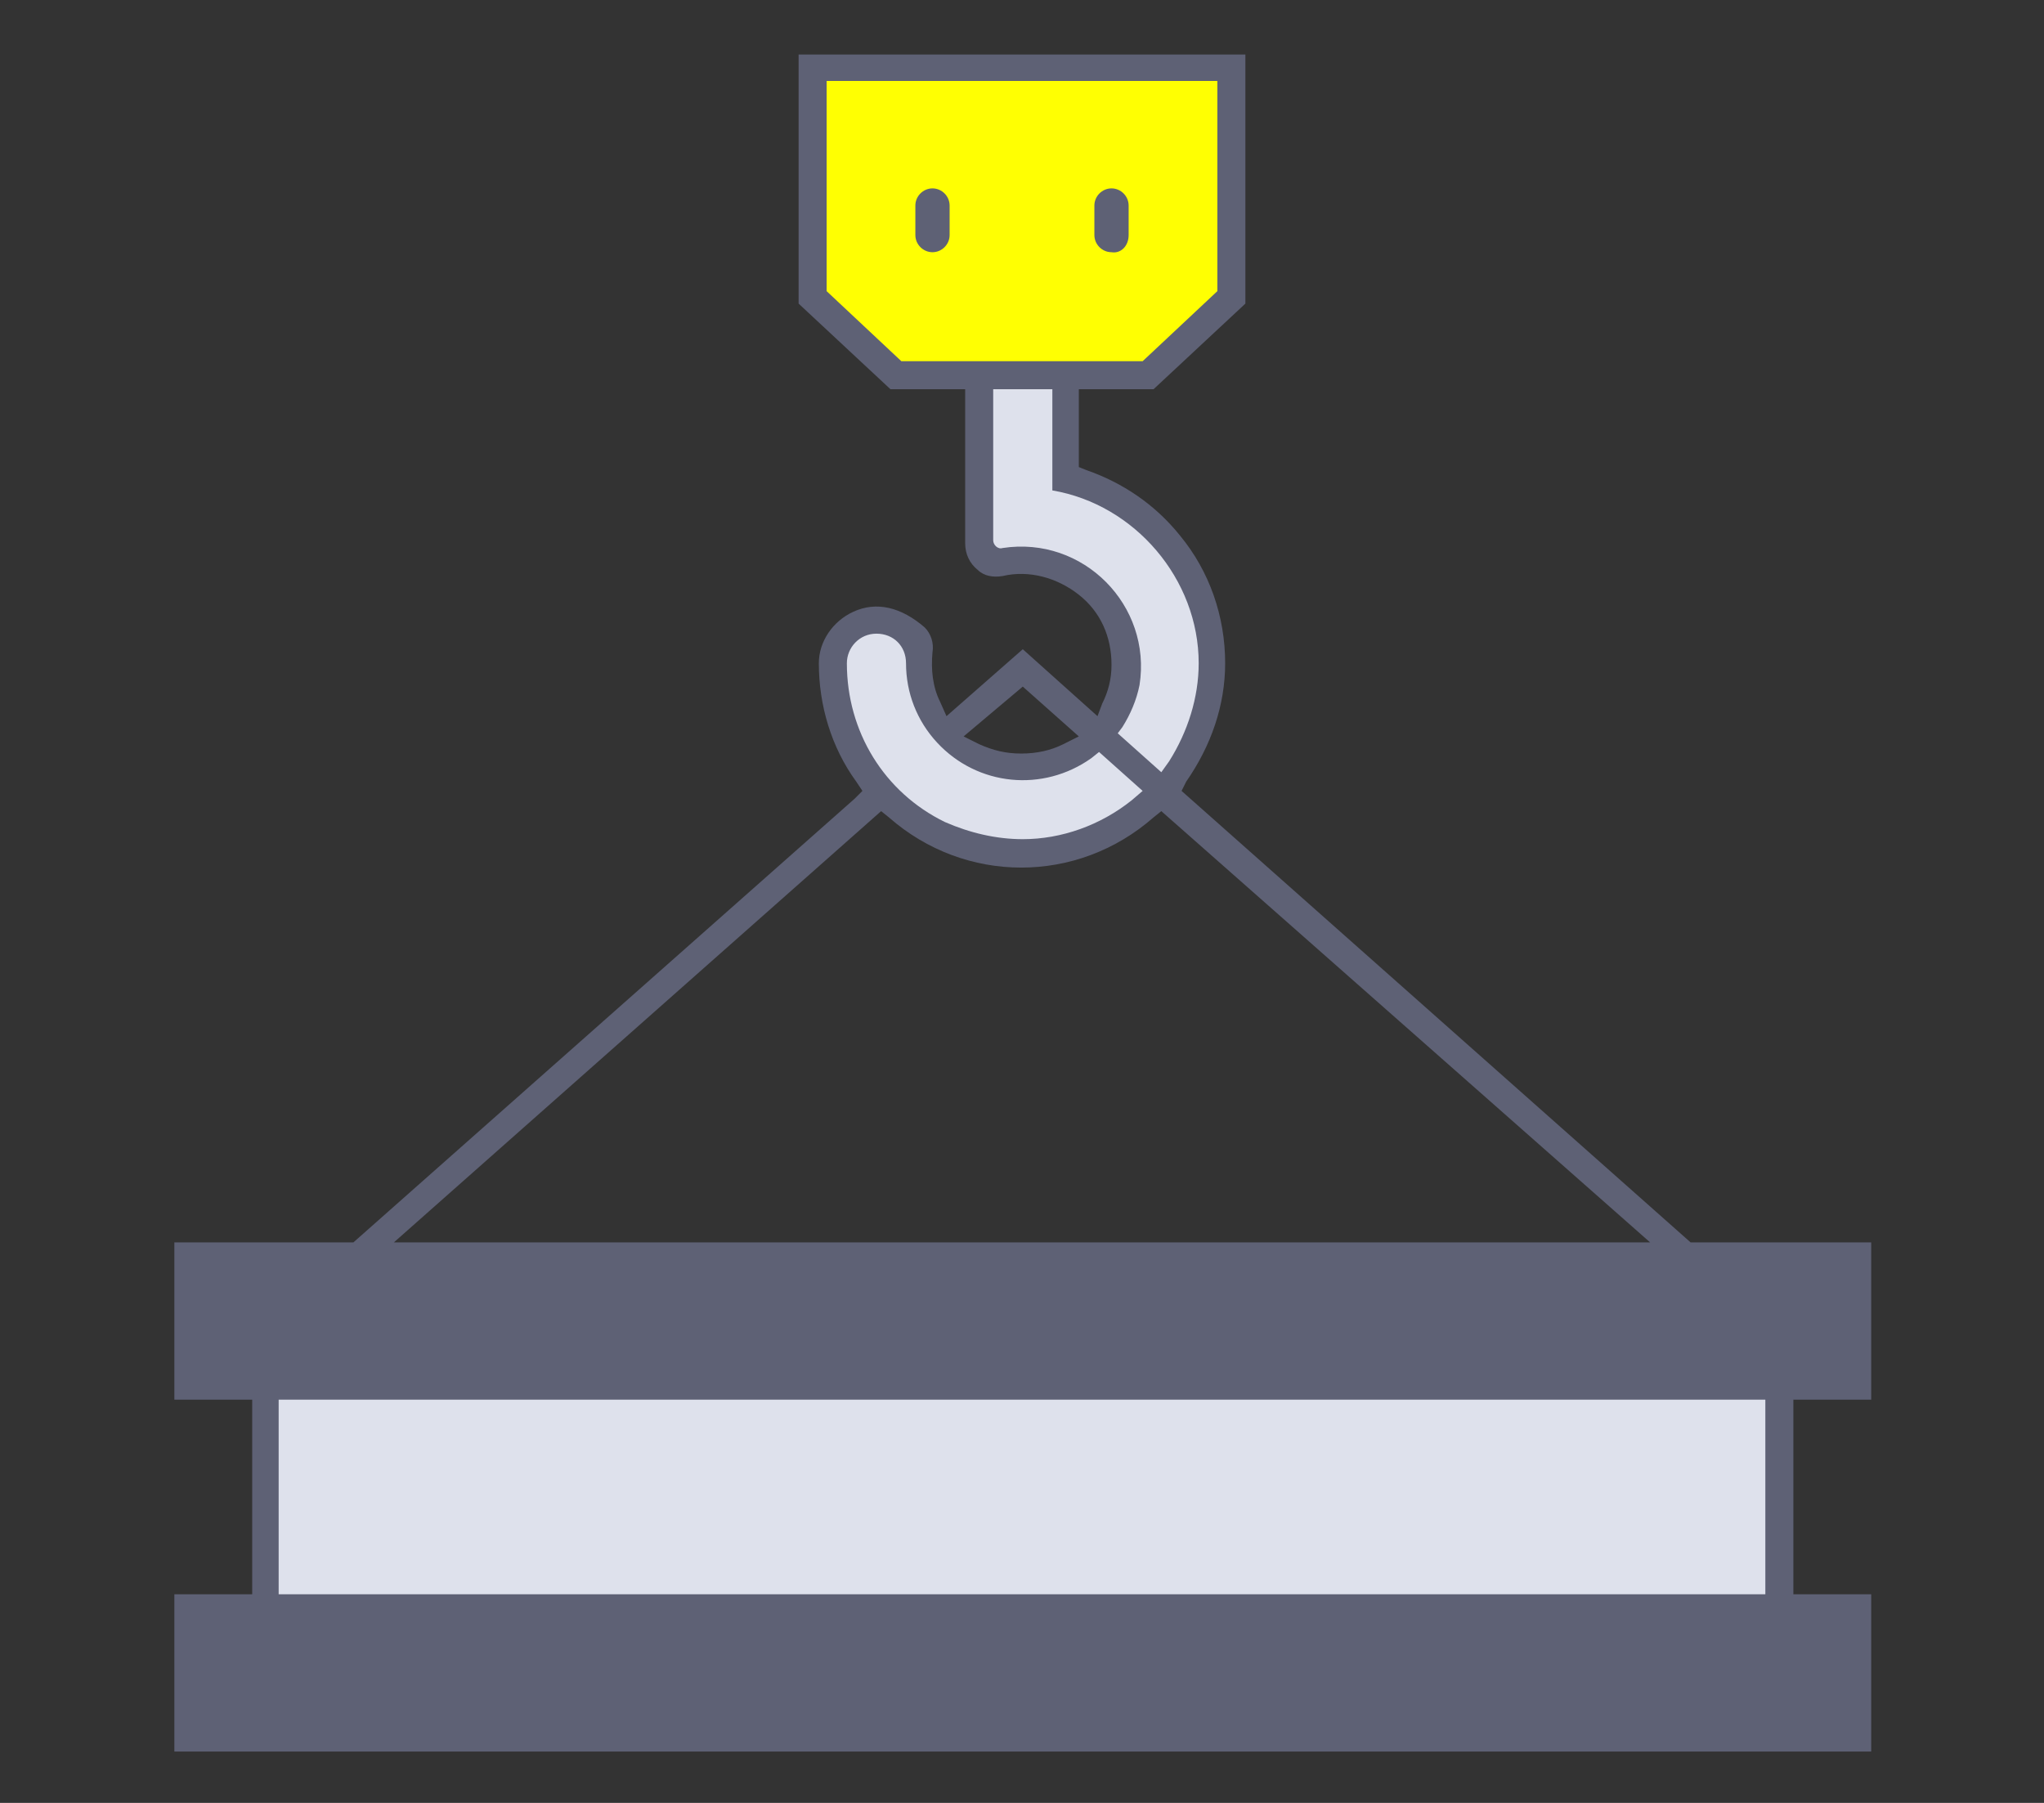
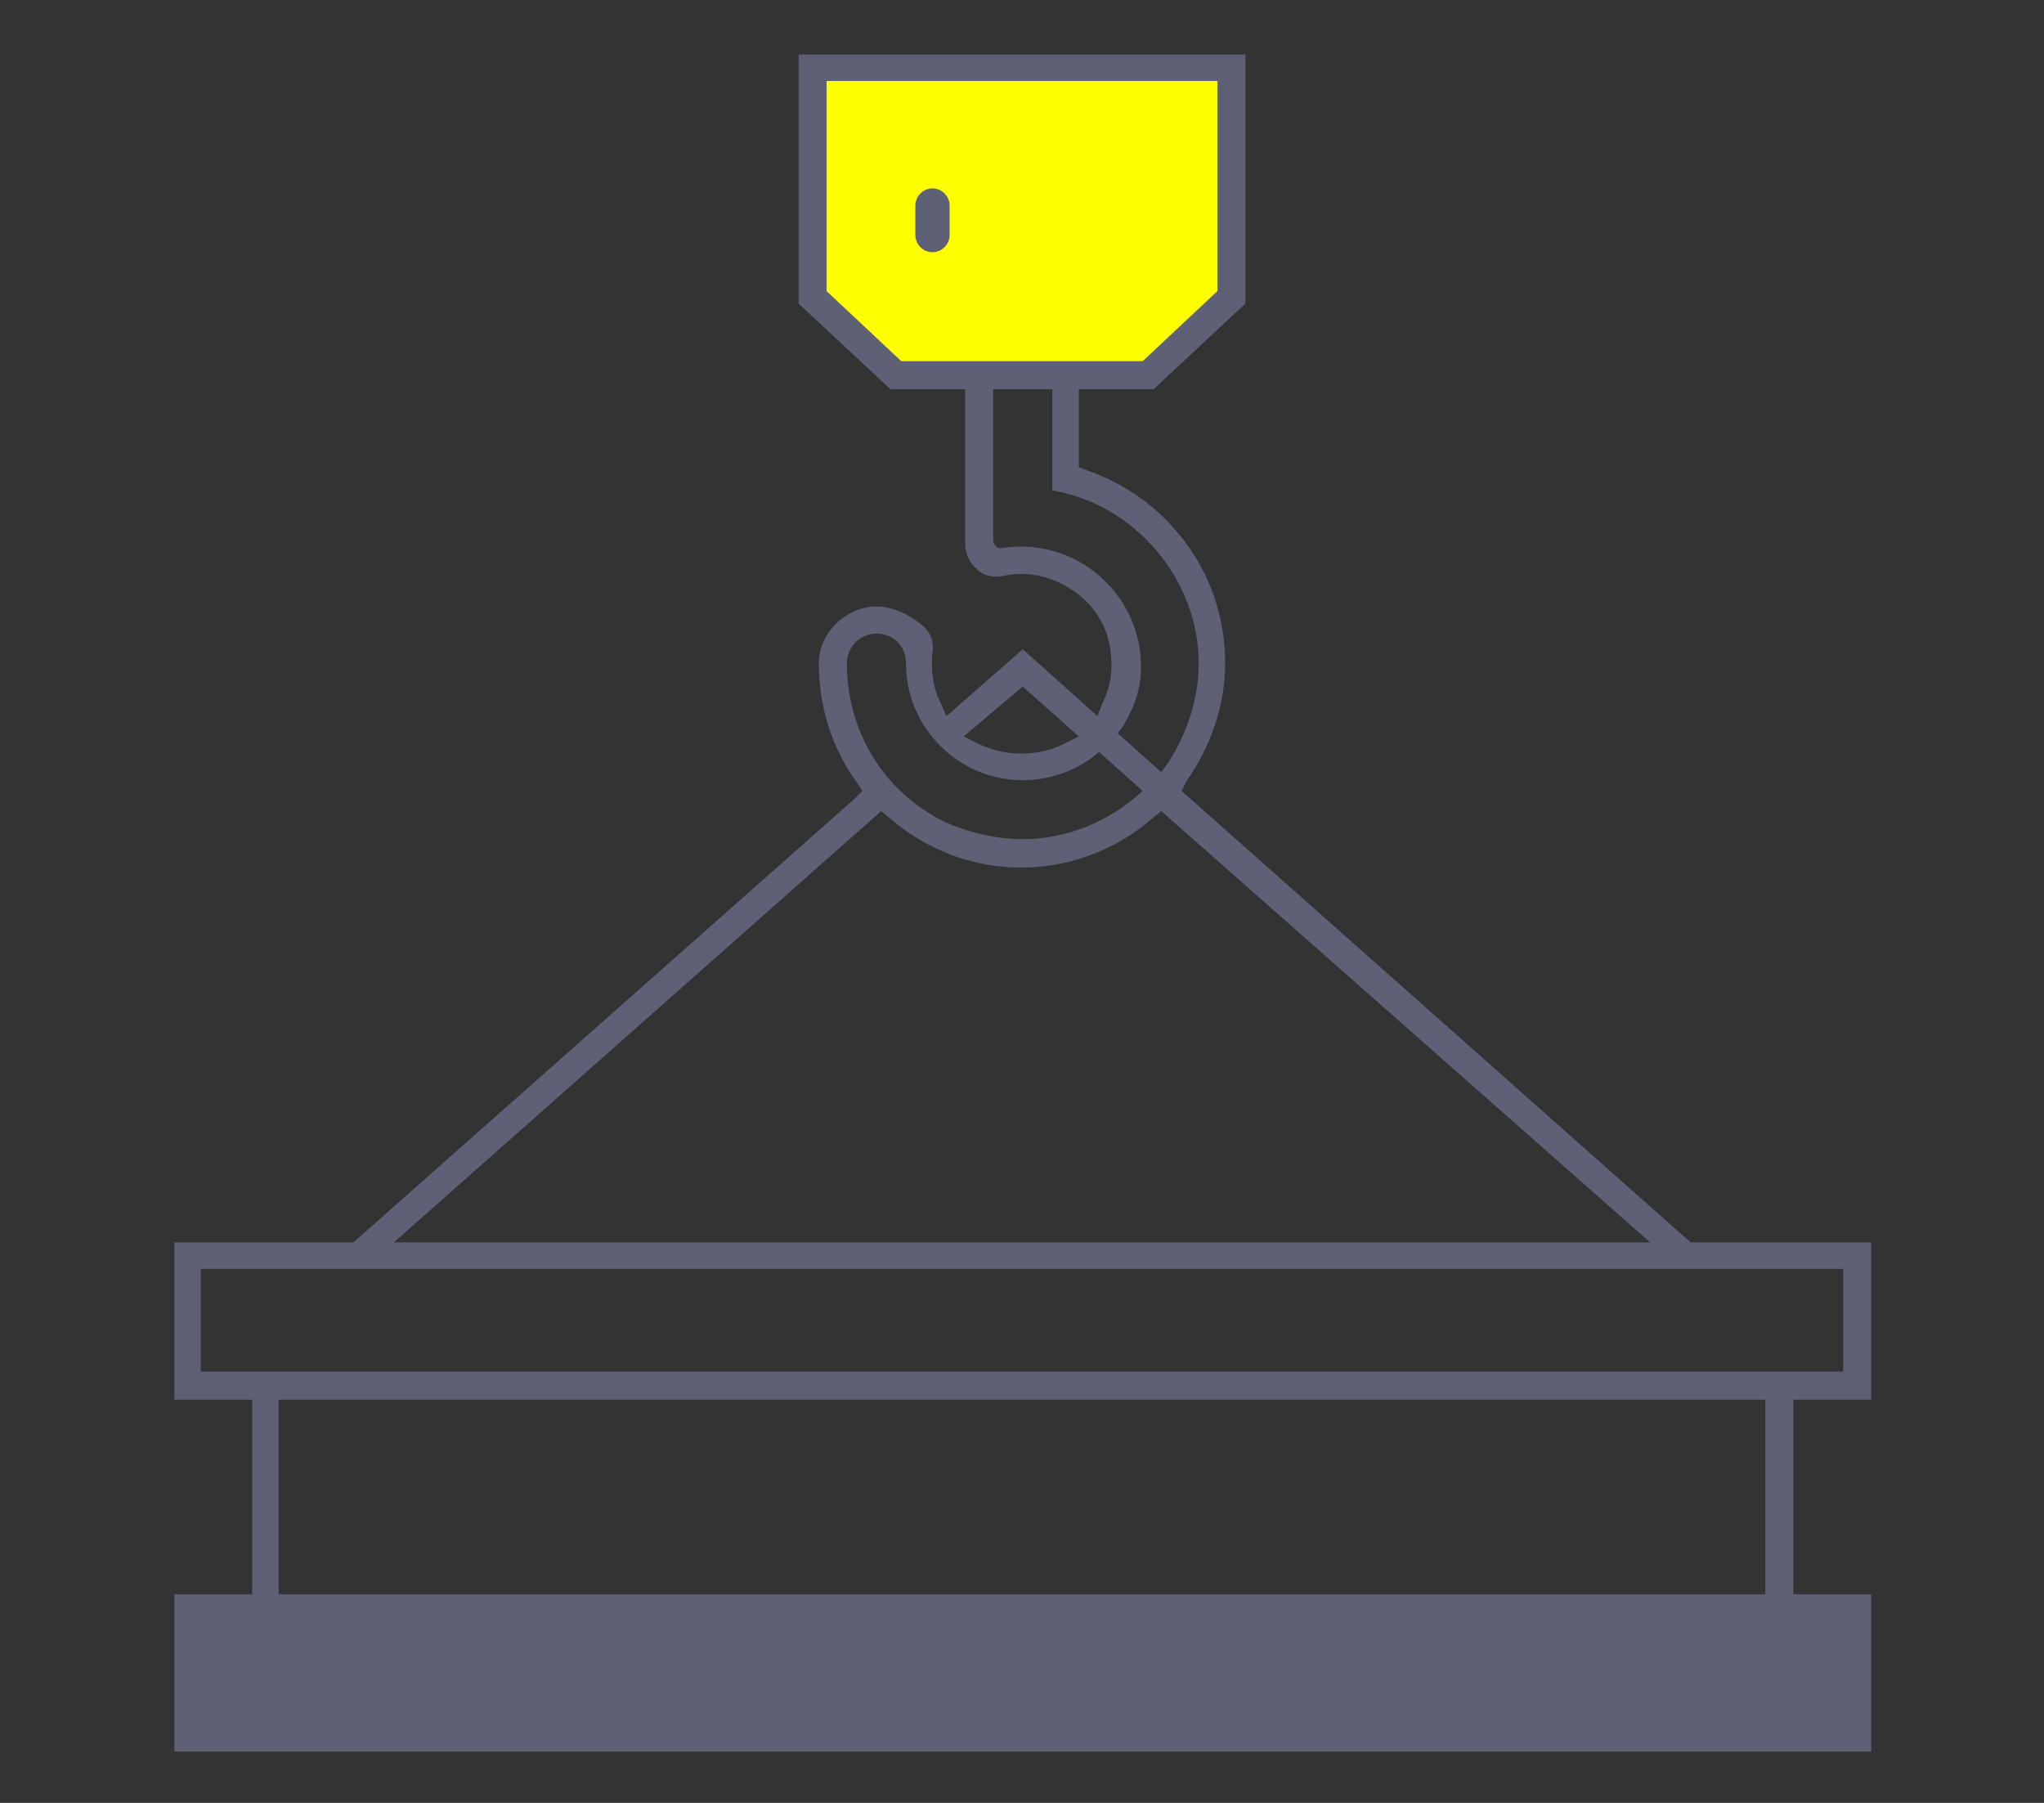
<svg xmlns="http://www.w3.org/2000/svg" id="Livello_1" x="0px" y="0px" viewBox="0 0 131.3 115.8" style="enable-background:new 0 0 131.3 115.8;" xml:space="preserve">
  <rect x="0" y="0" width="131.3" height="115.8" fill="#333333" stroke="none" />
  <style type="text/css"> .st0{fill:#FFFF02;} .st1{fill:#DEE1EC;} .st2{fill:#5E6175;} </style>
  <g>
    <path class="st0" d="M52.2,4.3v14.7l5.4,5h16.1l5.4-5V4.3H52.2z" />
-     <path class="st1" d="M65.7,54.8c-6.7,0-12.2-5.5-12.2-12.2c0-1.5,1.2-2.8,2.8-2.8s2.8,1.2,2.8,2.8c0,3.7,3,6.7,6.7,6.7 c3.7,0,6.7-3,6.7-6.7c0-3.7-3-6.7-6.7-6.7c-1.5,0-2.8-1.2-2.8-2.8v-9.1h5.5v6.7c5.4,1.3,9.4,6.1,9.4,11.9 C77.8,49.4,72.4,54.8,65.7,54.8L65.7,54.8z" />
-     <path class="st2" d="M12,80.7h107.3V89H12V80.7z" />
-     <path class="st1" d="M17,89h97.2v14.2H17L17,89z" />
    <path class="st2" d="M12,103.2h107.3v8.3H12V103.2z" />
    <path class="st2" d="M59.9,12.1c-0.6,0-1.1,0.5-1.1,1.1v1.9c0,0.6,0.5,1.1,1.1,1.1c0.6,0,1.1-0.5,1.1-1.1v-1.9 C61,12.6,60.5,12.1,59.9,12.1z" />
-     <path class="st2" d="M72.5,15.1v-1.9c0-0.6-0.5-1.1-1.1-1.1c-0.6,0-1.1,0.5-1.1,1.1v1.9c0,0.6,0.5,1.1,1.1,1.1 C72,16.3,72.5,15.8,72.5,15.1z" />
    <path class="st2" d="M120.2,89.9V79.8h-11.6l-32.7-29l0.3-0.6c1.6-2.3,2.5-4.9,2.5-7.6c0-3-1-5.9-2.9-8.2c-1.6-2-3.7-3.4-6-4.2 l-0.5-0.2V25h4.8l5.9-5.5v-16h-9H63H51.3v16l5.9,5.5H62v9.9c0,0.7,0.3,1.3,0.8,1.7c0.4,0.4,1,0.5,1.6,0.4c1.7-0.4,3.5,0.1,4.9,1.2 c1.4,1.1,2.1,2.7,2.1,4.5c0,0.9-0.2,1.7-0.6,2.5L70.5,46l-4.8-4.3L60.8,46l-0.4-0.9c-0.5-1-0.6-2.1-0.5-3.2 c0.1-0.6-0.1-1.2-0.5-1.6c-1.5-1.3-3.1-1.7-4.6-1c-1.3,0.6-2.2,1.9-2.2,3.3c0,2.7,0.8,5.4,2.4,7.6l0.4,0.6l-0.5,0.5L22.7,79.8H11.2 v10.1h5v12.5h-5v10.1h26.7h10.3h72v-10.1h-5V89.9H120.2z M57.9,23.2l-4.8-4.5V5.2h10.4h7.9h6.8v13.5l-4.8,4.5H57.9z M64.4,35.2 c-0.3,0.1-0.6-0.2-0.6-0.5V25h3.8v6.5c5.3,0.9,9.4,5.7,9.4,11.1c0,2.2-0.7,4.4-1.9,6.3l-0.5,0.7l-2.8-2.5l0.3-0.4 c0.5-0.8,0.9-1.7,1.1-2.7C74,38.9,69.6,34.4,64.4,35.2z M65.7,44.1l3.6,3.2l-1,0.5c-0.8,0.4-1.7,0.6-2.7,0.6s-1.8-0.2-2.7-0.6 l-1-0.5L65.7,44.1z M54.4,42.6c0-1,0.8-1.9,1.9-1.9s1.9,0.8,1.9,1.9c0,1.9,0.7,3.7,2,5.1c2.6,2.8,6.8,3.2,9.9,1l0.5-0.4l2.8,2.5 l-0.7,0.6c-2,1.6-4.5,2.5-7,2.5c-1.7,0-3.4-0.4-5-1.1C56.8,50.9,54.4,47,54.4,42.6z M56.6,52.1l0.5,0.4c4.9,4.3,12.1,4.3,17,0 l0.5-0.4L106,79.8H25.3L56.6,52.1z M118.4,104.1v6.6H47.7H37.4H12.9v-6.6H118.4z M17.9,102.3V89.9h95.5v12.5H17.9z M12.9,88.1v-6.6 h105.5v6.6H12.9z" />
  </g>
</svg>